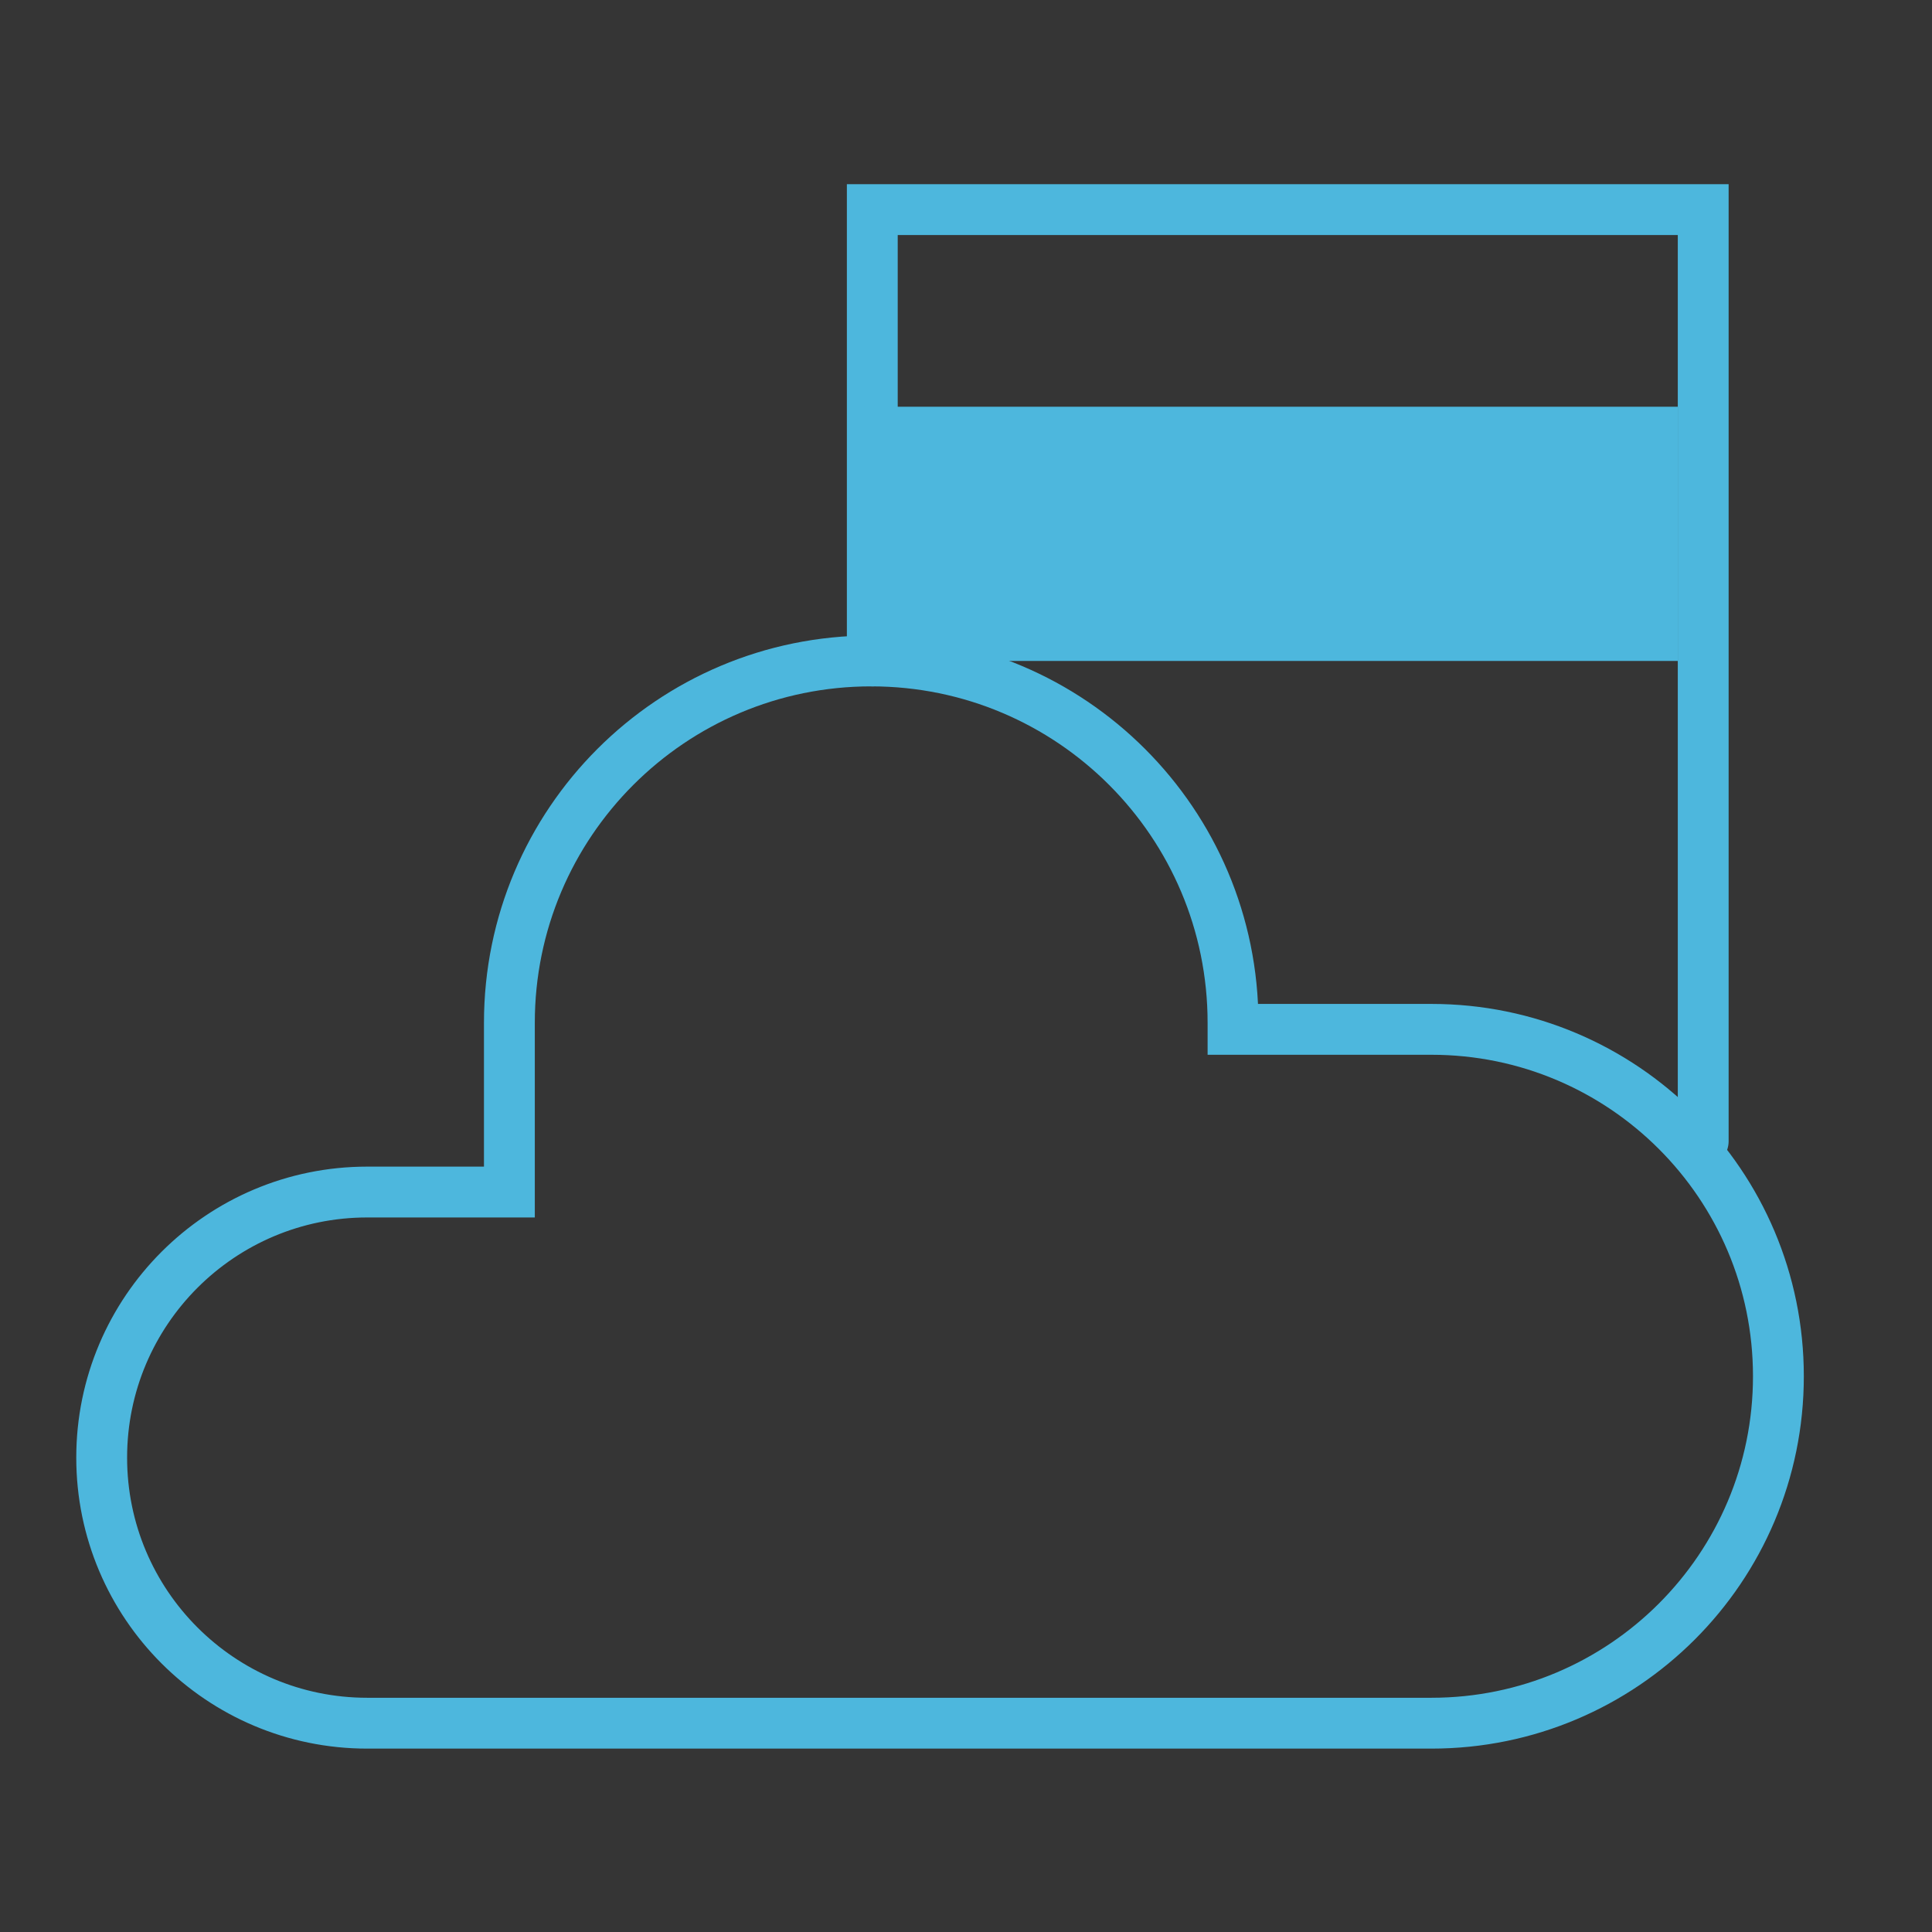
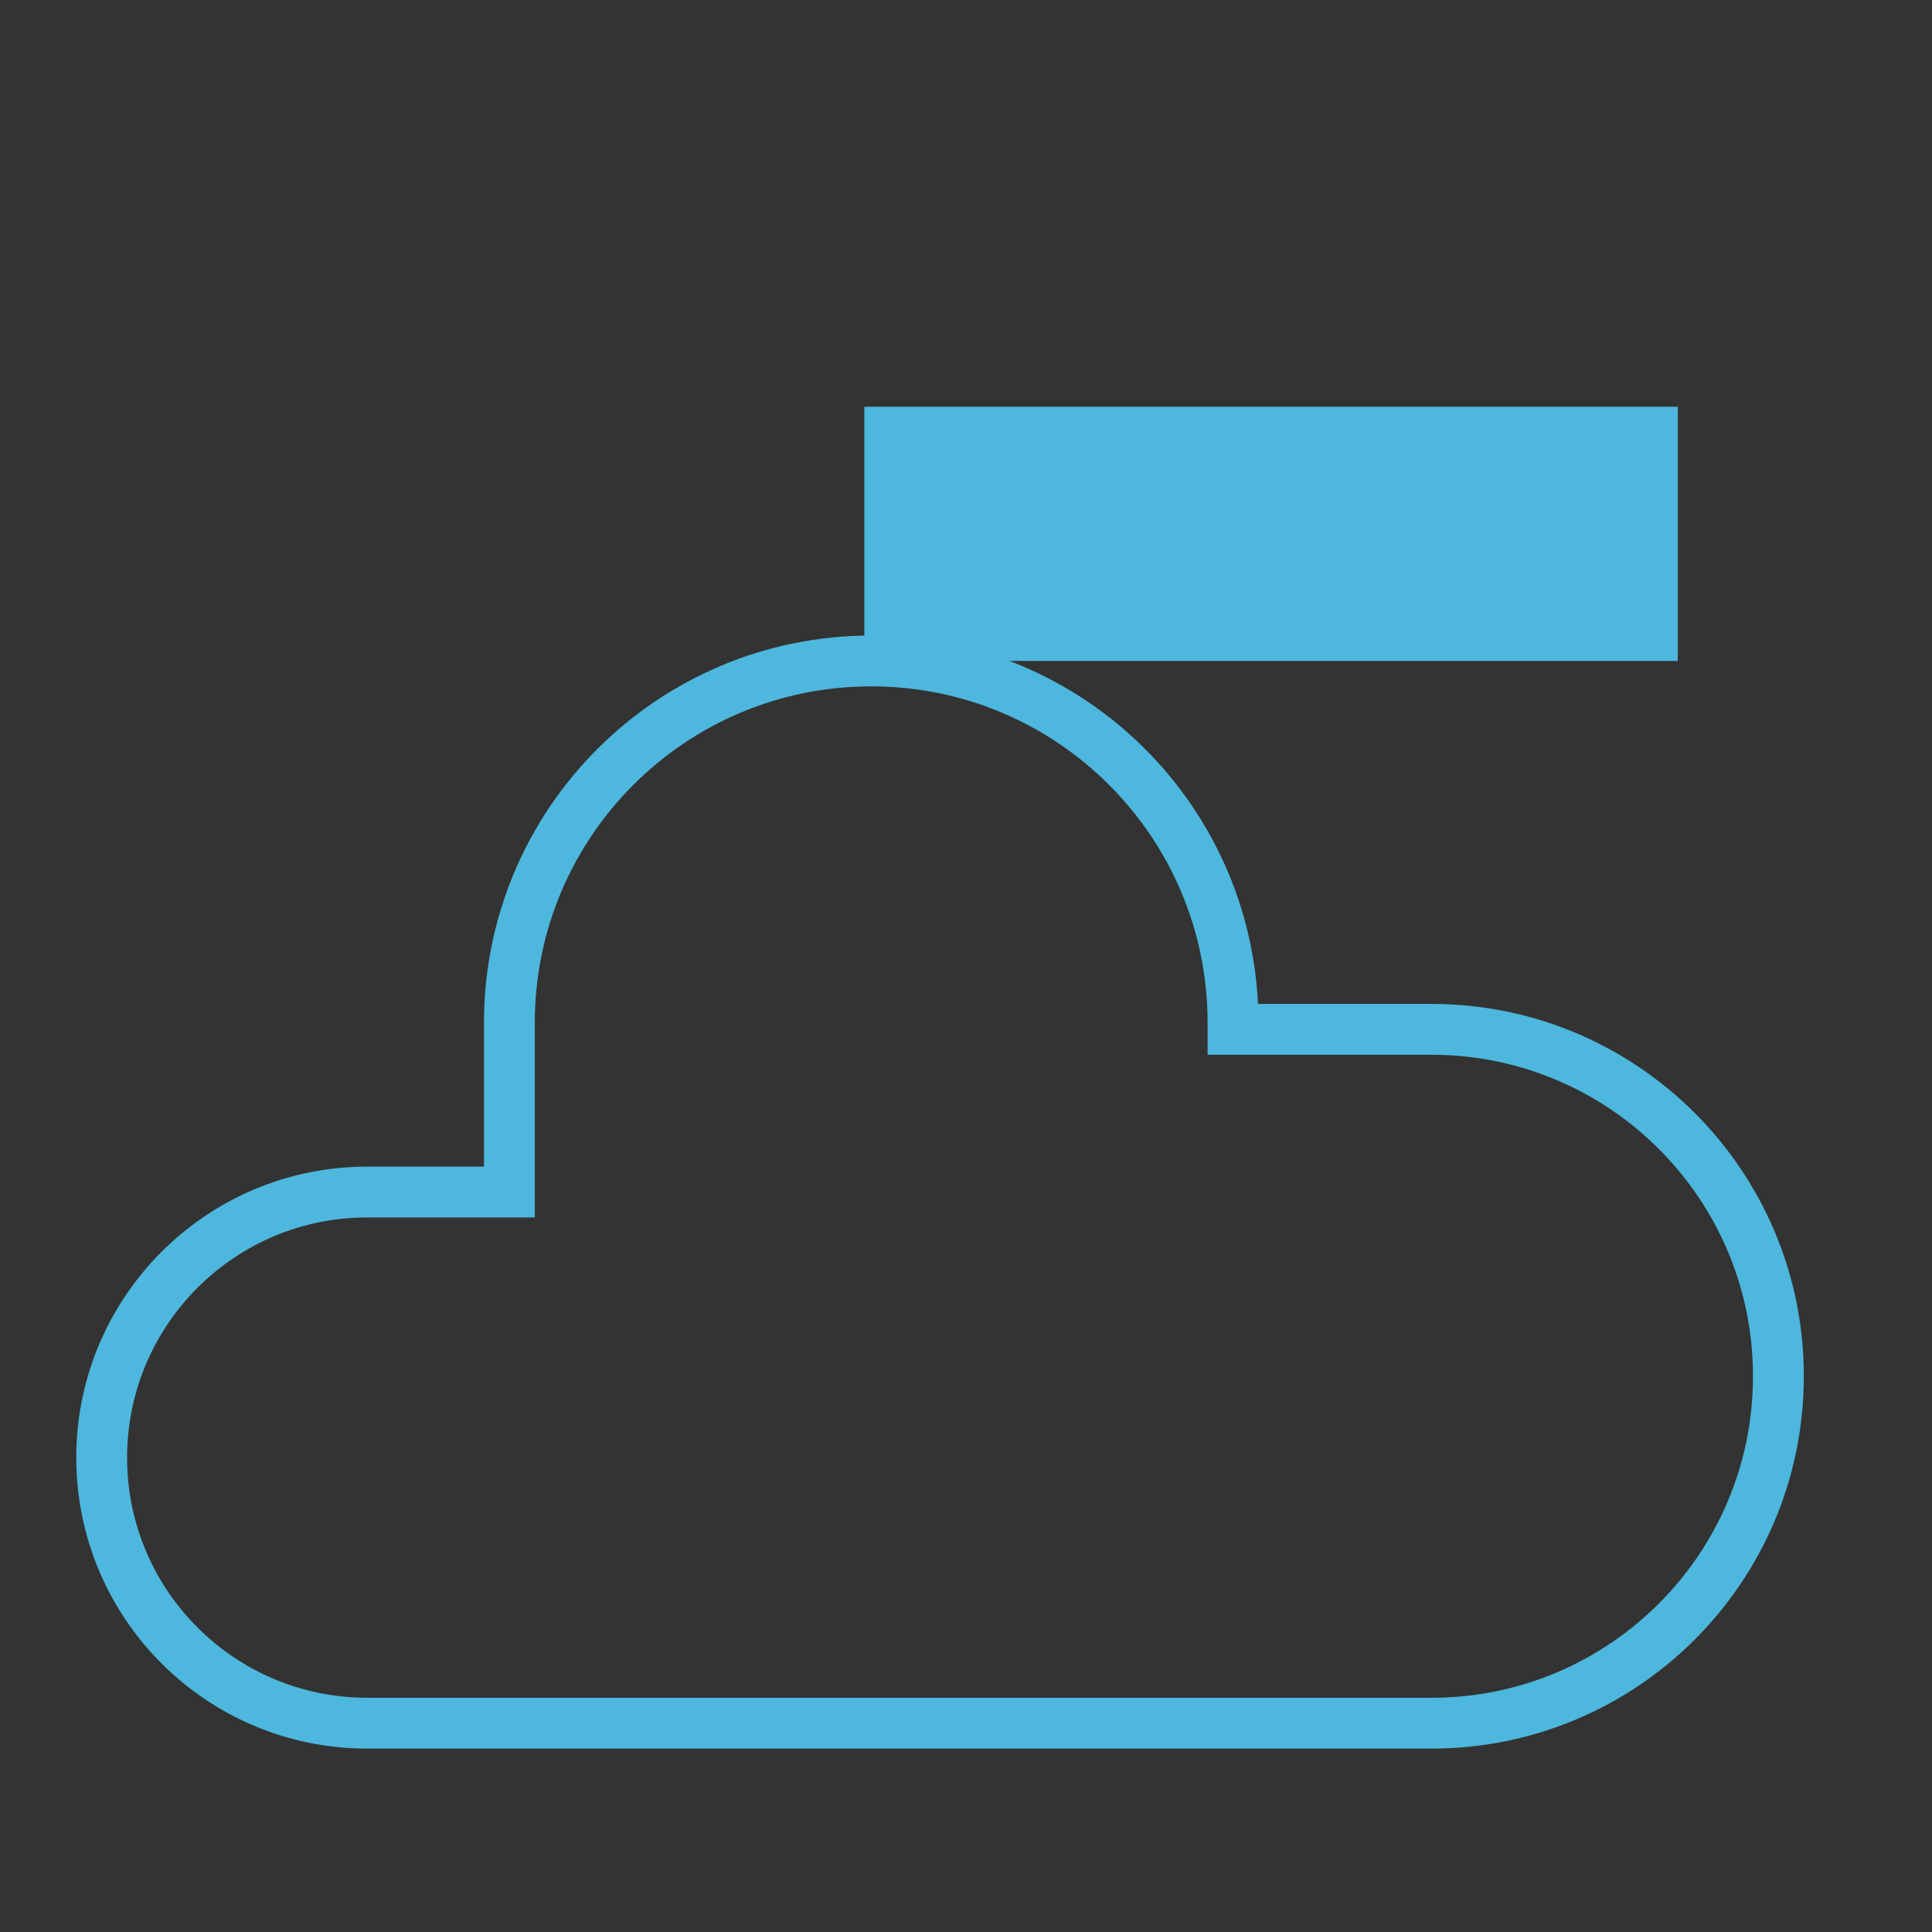
<svg xmlns="http://www.w3.org/2000/svg" width="38px" height="38px" viewBox="0 0 38 38" version="1.1">
  <rect x="0" y="0" width="38" height="38" fill="#333333" stroke="none" />
  <title>yun</title>
  <desc>Created with Sketch.</desc>
  <g id="服务范围" stroke="none" stroke-width="1" fill="none" fill-rule="evenodd">
    <g id="SAP" transform="translate(-556, -1236)">
      <g id="yun" transform="translate(556, 1236)">
-         <rect id="矩形" fill="#F9F9F9" fill-rule="nonzero" opacity="0.01" x="0" y="0" width="38" height="38" />
        <path d="M34.979,27.069 C34.979,23.301 31.924,20.246 28.155,20.246 L24.252,20.246 L24.252,20.246 L24.252,20.117 C24.252,16.186 21.066,13 17.136,13 C13.205,13 10.019,16.186 10.019,20.117 L10.019,23.446 L10.019,23.446 L7.223,23.446 C4.339,23.446 2,25.785 2,28.67 C2,31.554 4.339,33.893 7.223,33.893 L28.155,33.893 C31.924,33.893 34.979,30.838 34.979,27.069 Z" id="路径-9" stroke="#4DB7DD" />
-         <polyline id="路径-5" stroke="#4DB7DD" stroke-linecap="round" points="33.5 22.446 33.5 4.123 17.157 4.123 17.157 13" />
        <rect id="矩形" fill="#4DB7DD" x="17" y="8" width="16" height="5" />
      </g>
    </g>
  </g>
</svg>